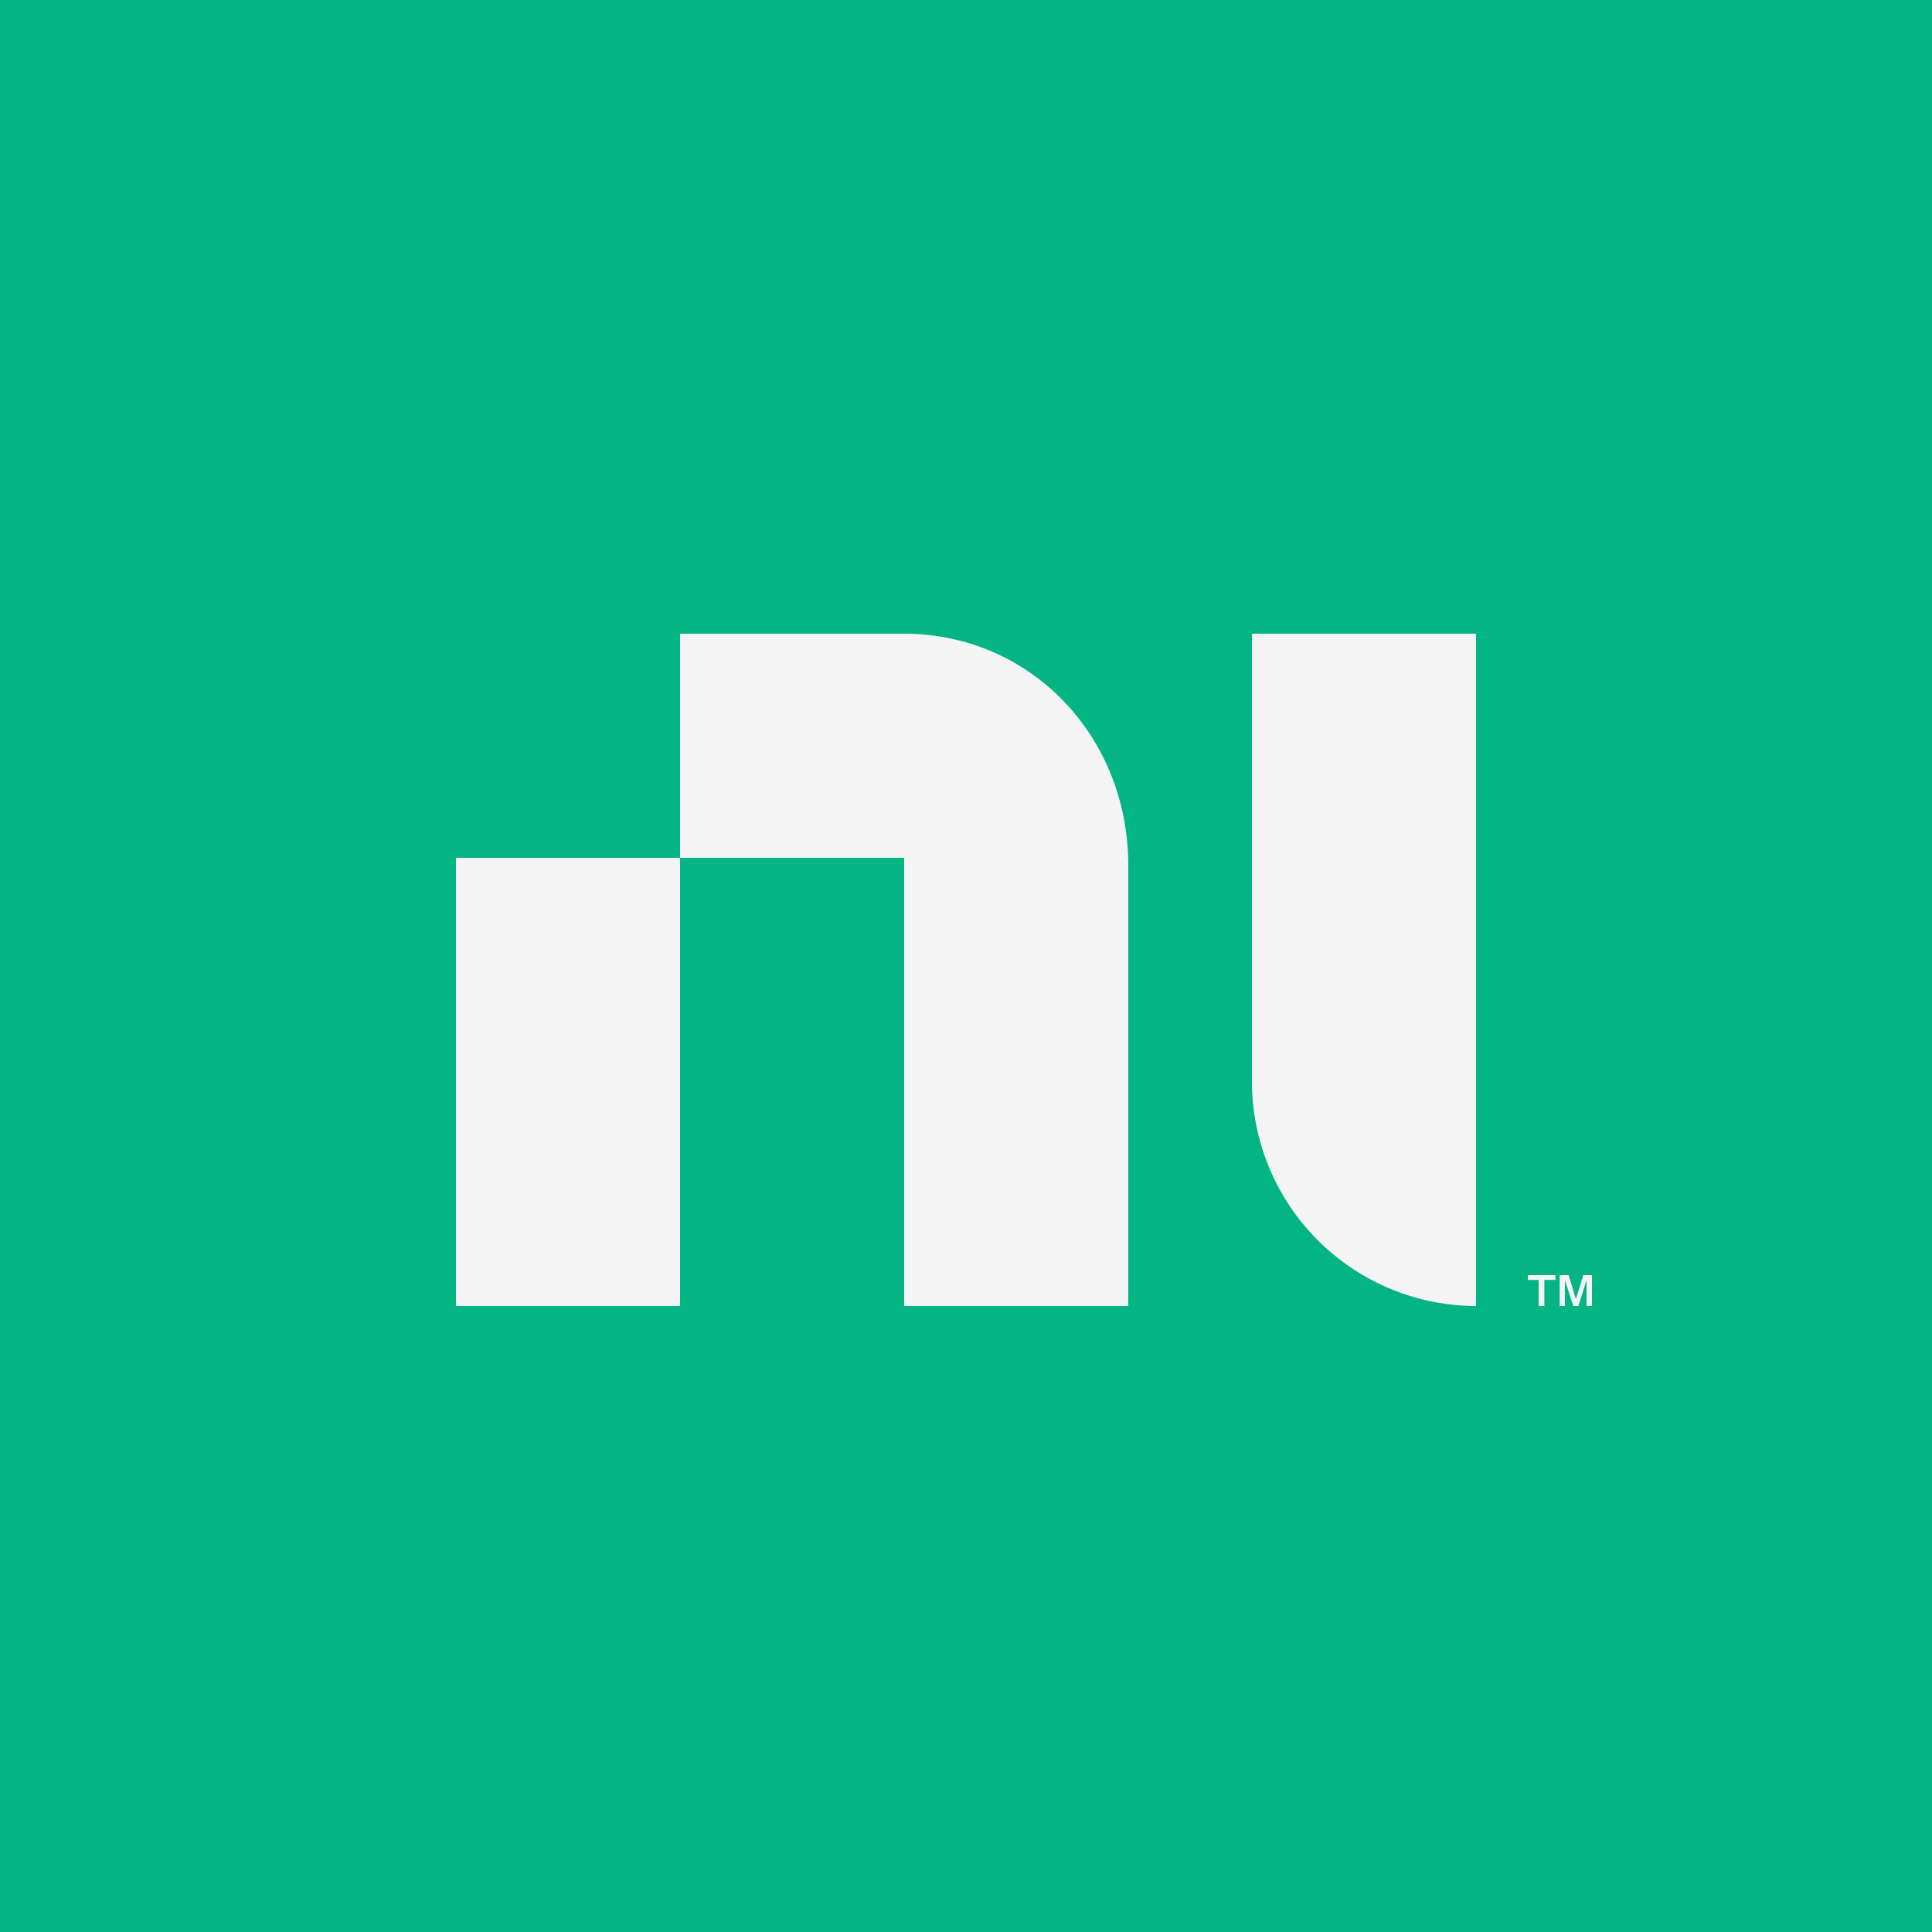
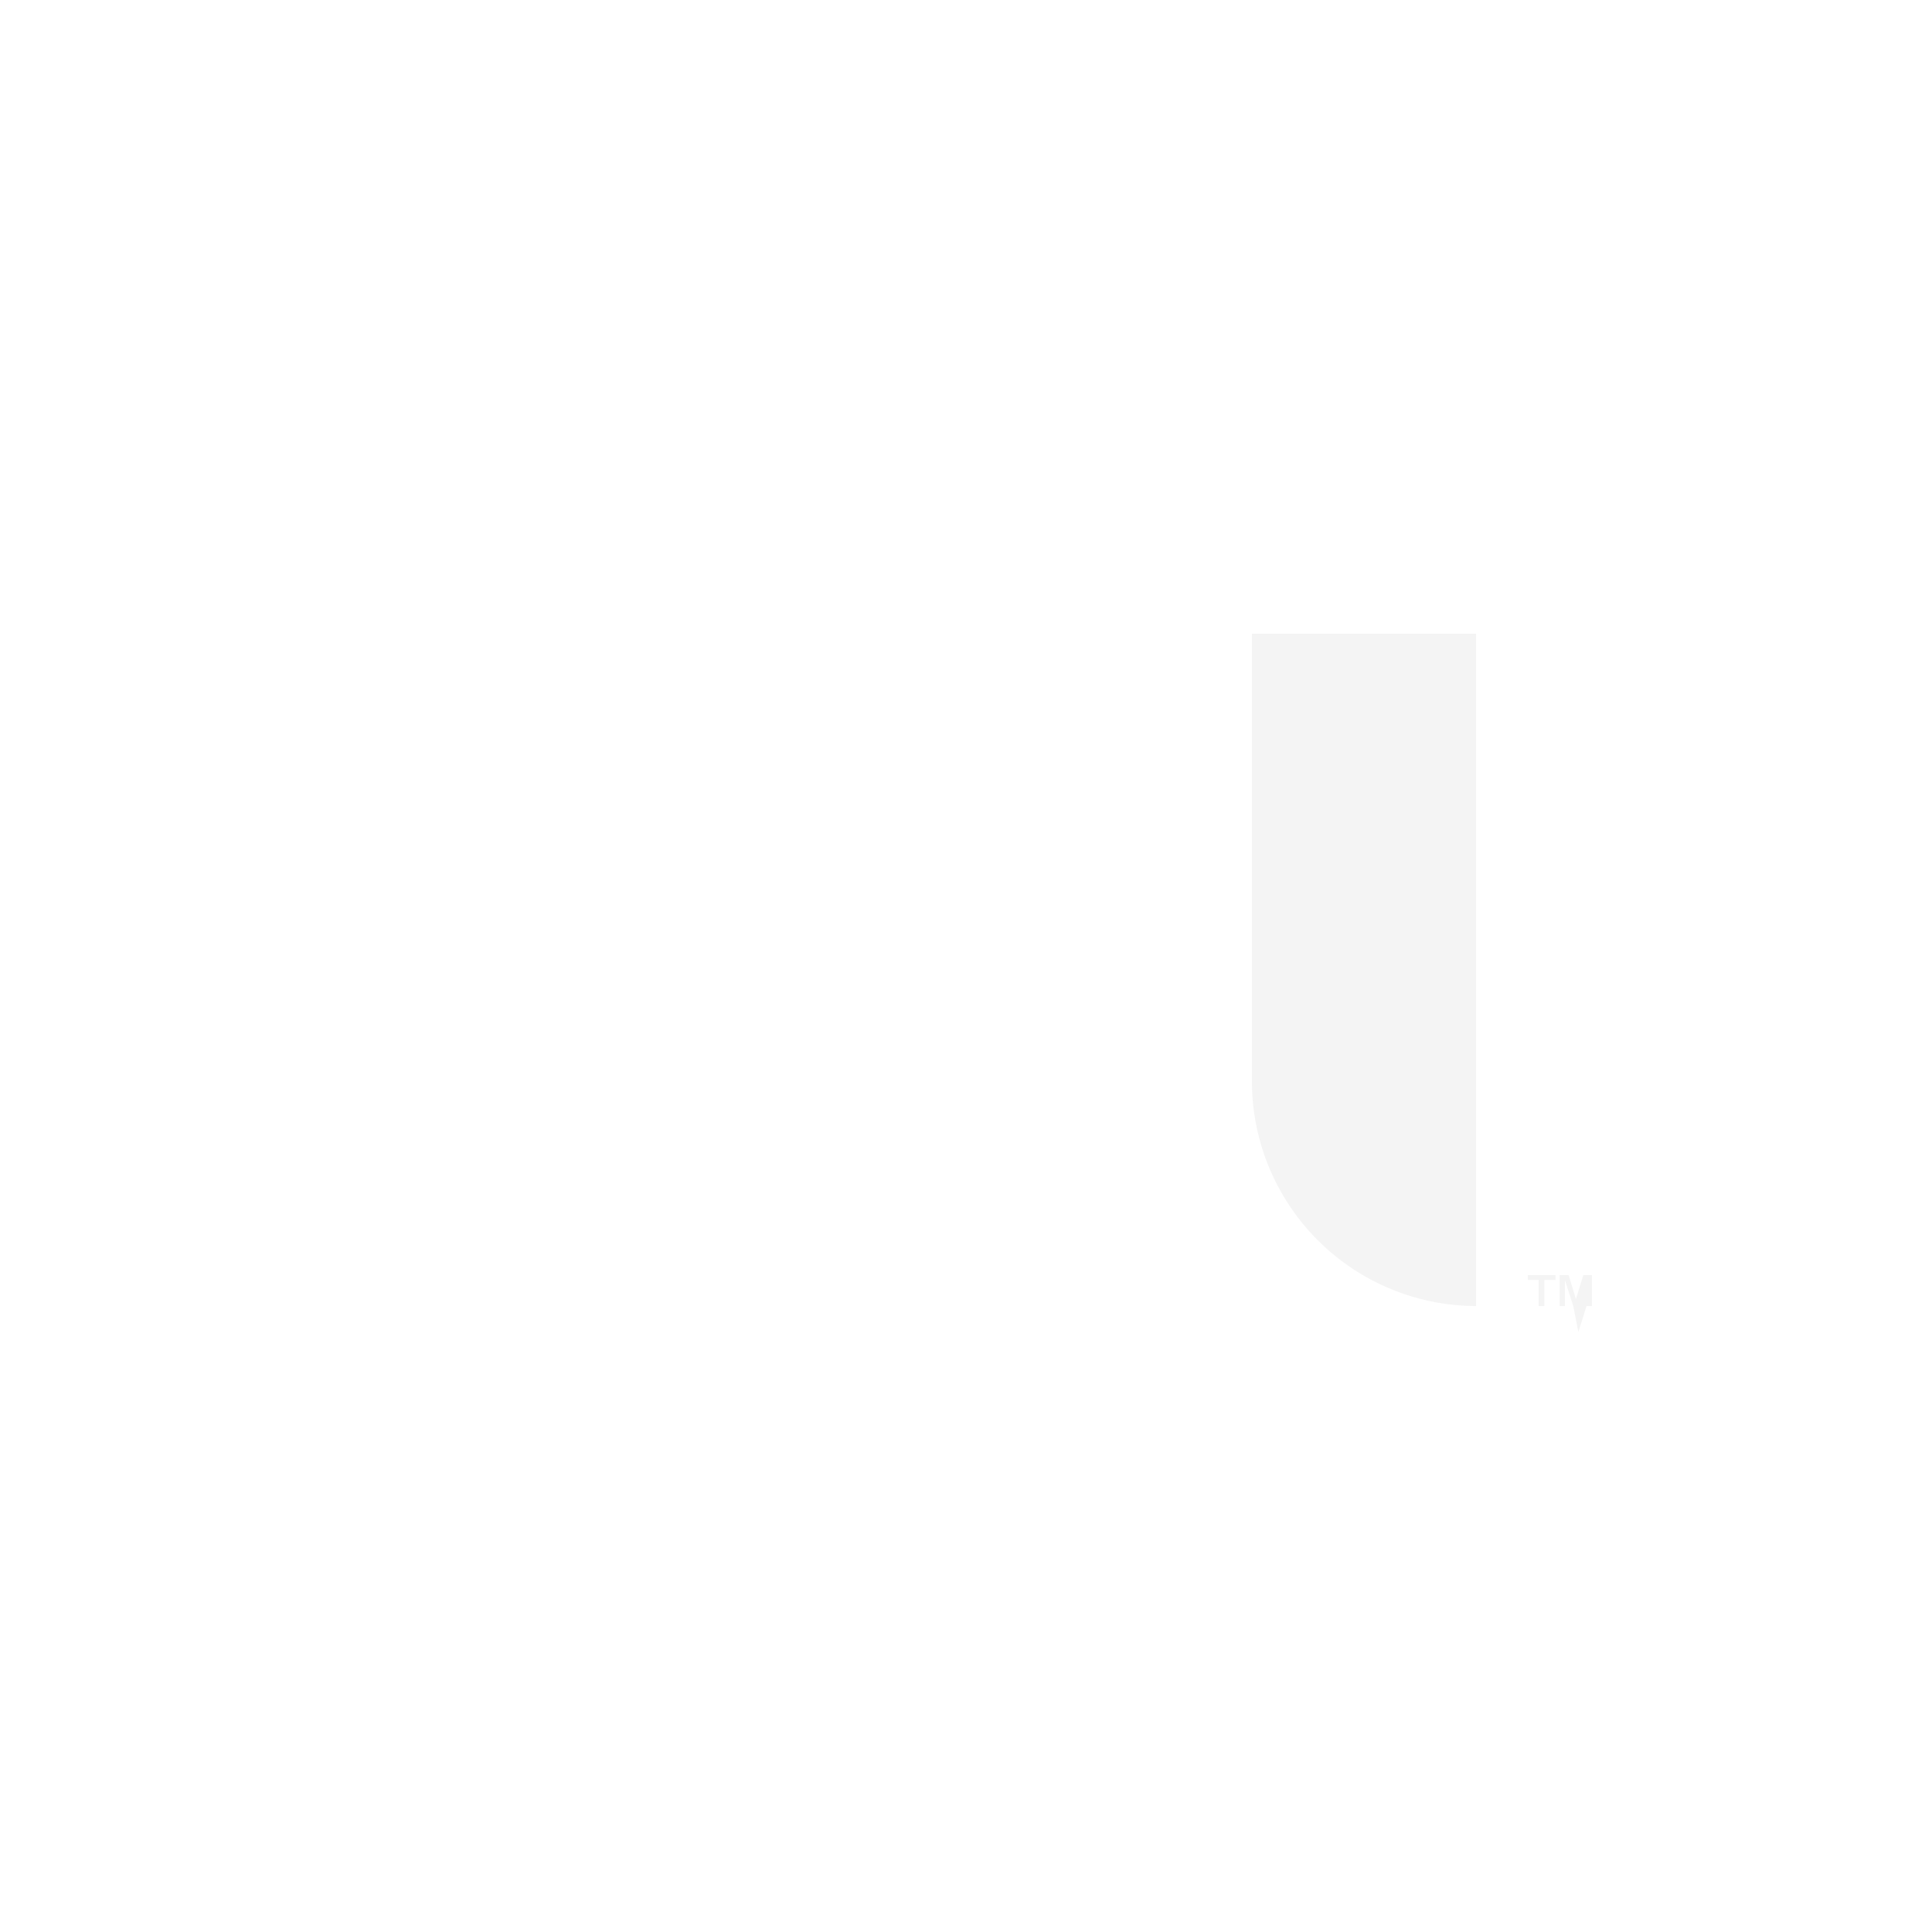
<svg xmlns="http://www.w3.org/2000/svg" id="NEW_Logo_resize_1_pixel_down" data-name="NEW Logo resize 1 pixel down" width="125" height="125" viewBox="0 0 125 125">
-   <rect width="125" height="125" fill="#03b585" />
-   <path d="M58.5,41C66.59,41,73,47.55,73,56V84.5H58.5v-29H44V41ZM44,55.5v29H29.5v-29Z" fill="#f4f4f4" />
-   <path d="M99.55,84.5V82.81h-.7V82.5h1.79v.31h-.72V84.5Zm2.24,0-.54-1.68h0V84.5h-.34v-2h.58l.47,1.55h0l.48-1.55H103v2h-.35V82.82h0l-.53,1.68Z" fill="#f4f4f4" />
+   <path d="M99.55,84.5V82.81h-.7V82.5h1.79v.31h-.72V84.5Zm2.24,0-.54-1.68h0V84.5h-.34v-2h.58l.47,1.55h0l.48-1.55H103v2h-.35h0l-.53,1.68Z" fill="#f4f4f4" />
  <path d="M95.5,41V84.5A14.54,14.54,0,0,1,81,70V41Z" fill="#f4f4f4" />
</svg>